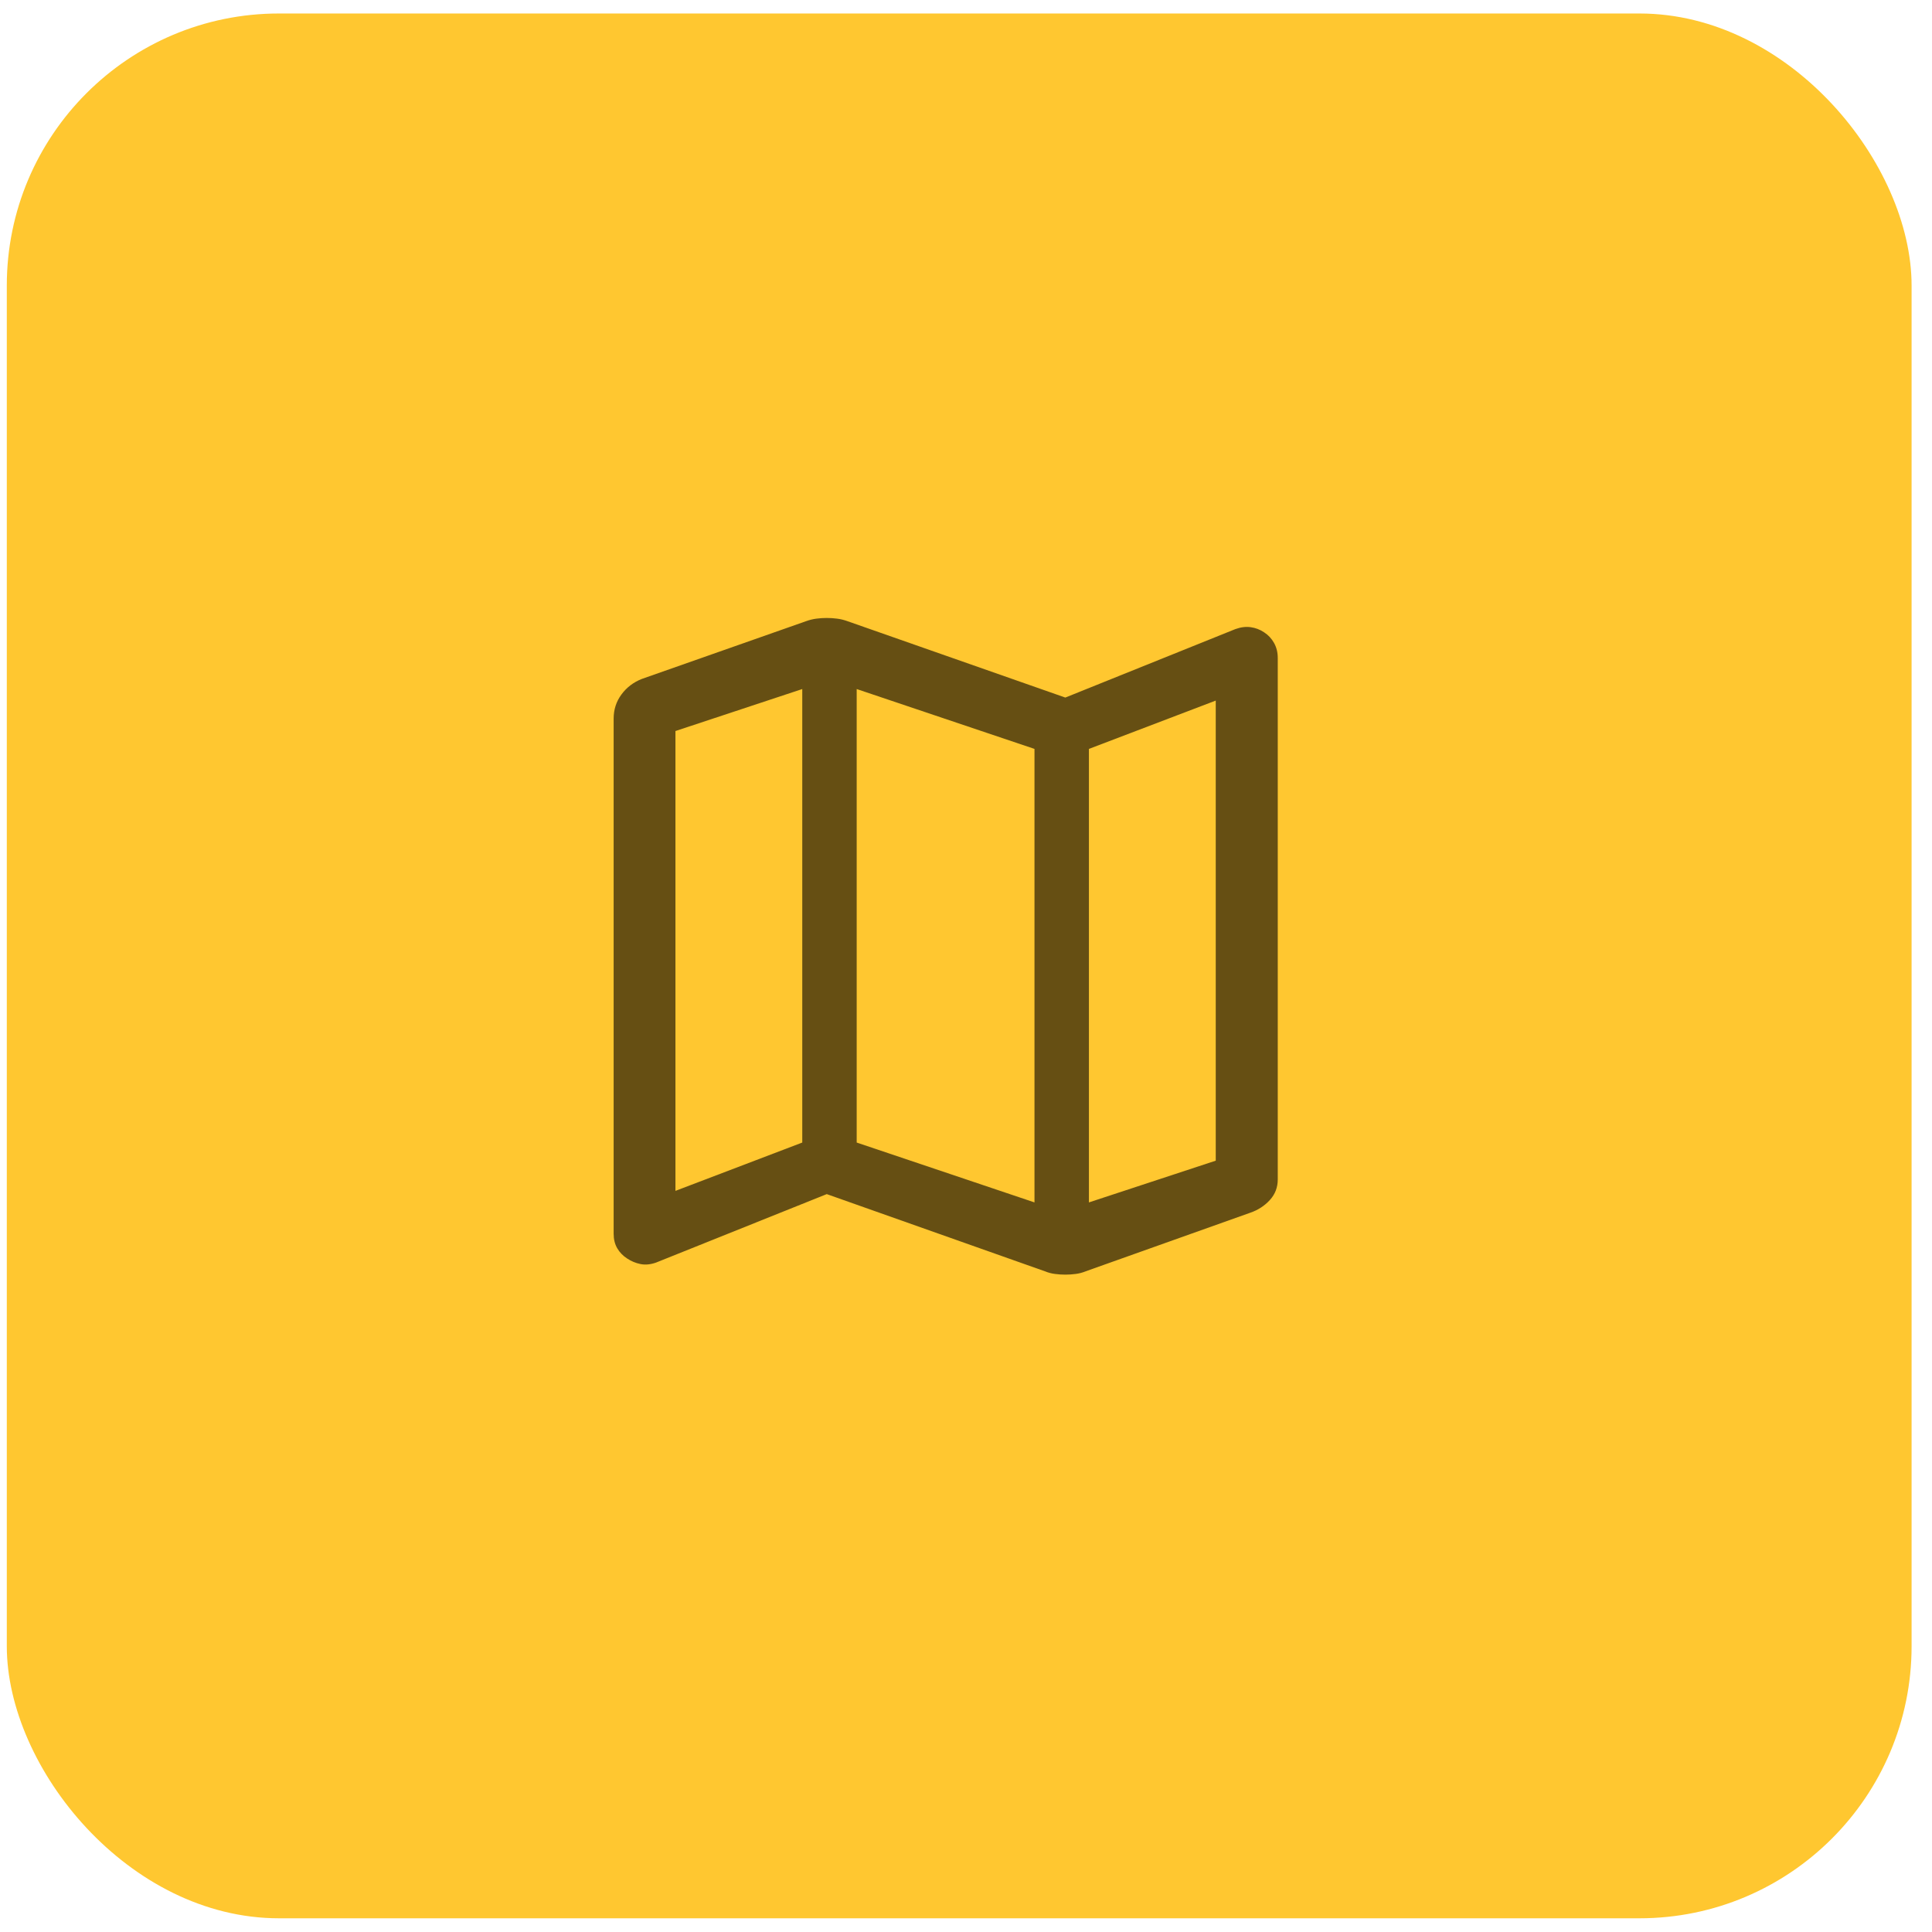
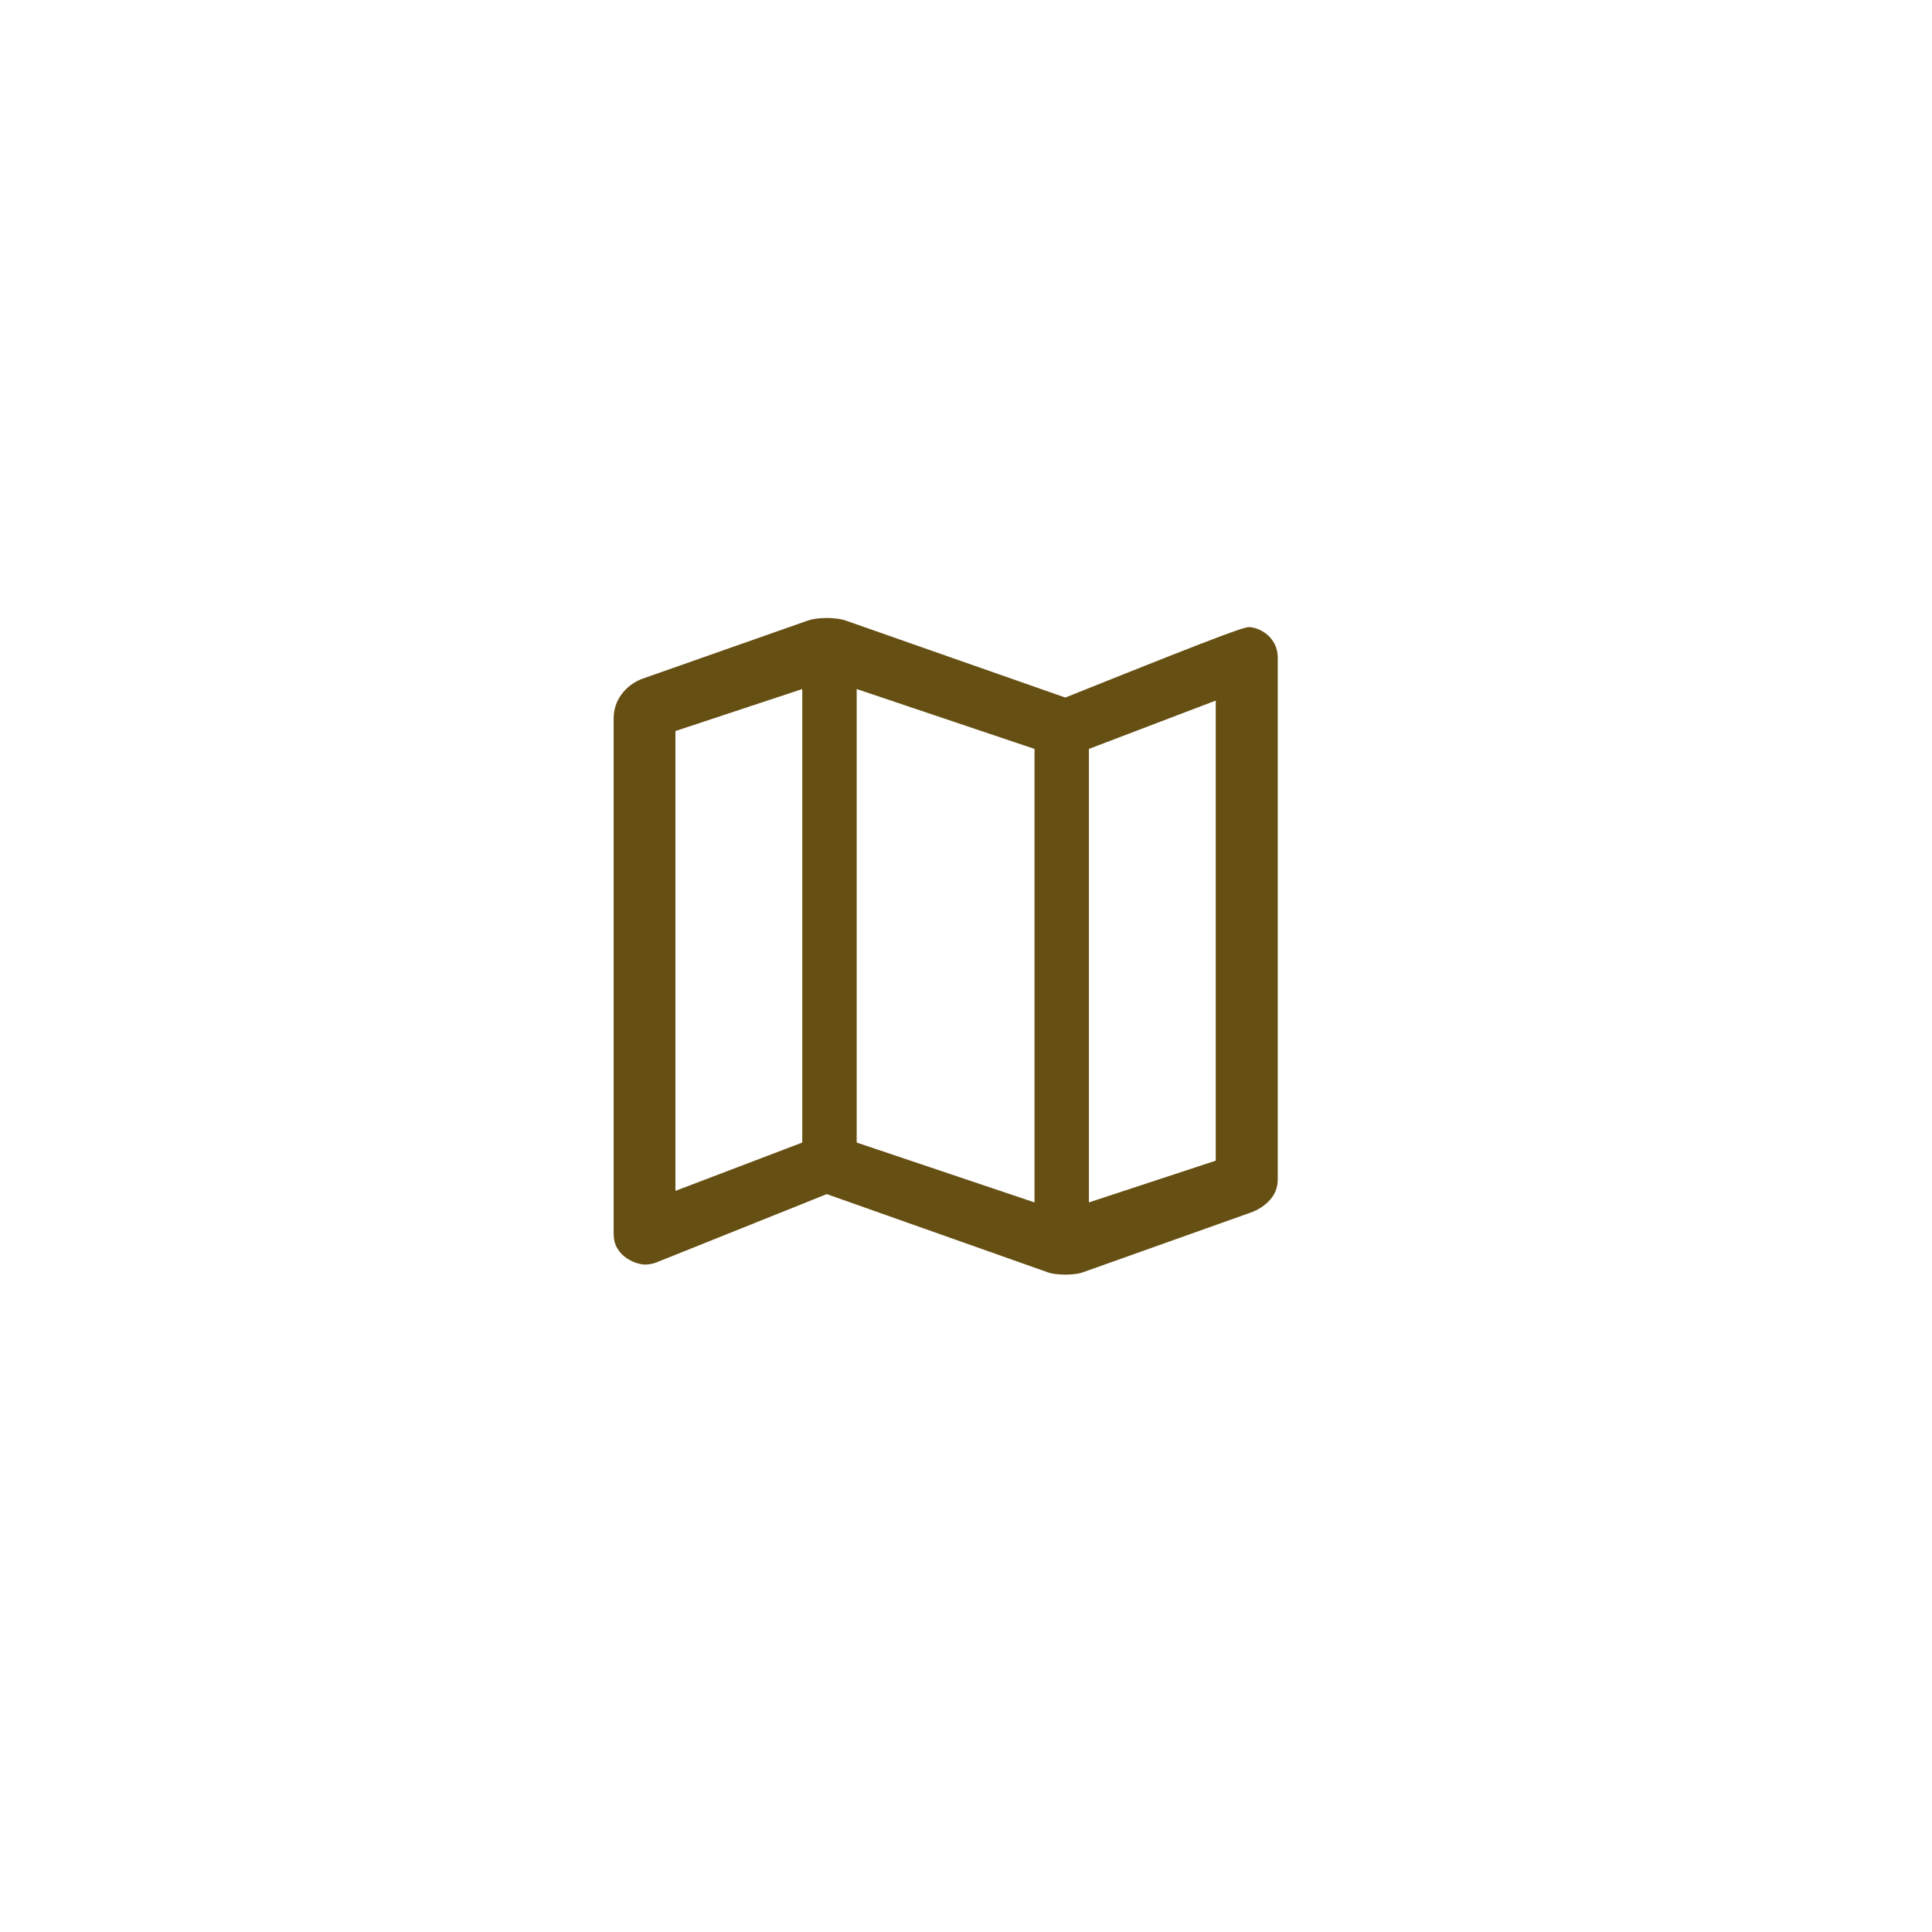
<svg xmlns="http://www.w3.org/2000/svg" width="71" height="71" viewBox="0 0 71 71" fill="none">
-   <rect x="0.25" y="0.496" width="70" height="70" rx="10" fill="#FFC730" />
-   <path d="M38.396 46.718L30.383 43.883L24.109 46.399C23.905 46.471 23.714 46.489 23.537 46.453C23.36 46.417 23.197 46.349 23.048 46.25C22.893 46.15 22.772 46.025 22.683 45.873C22.595 45.721 22.551 45.543 22.551 45.338V26.409C22.551 26.078 22.646 25.782 22.837 25.523C23.027 25.264 23.277 25.073 23.586 24.951L29.629 22.826C29.751 22.782 29.875 22.751 30.002 22.735C30.129 22.718 30.256 22.71 30.383 22.71C30.511 22.71 30.638 22.718 30.764 22.735C30.892 22.751 31.016 22.782 31.138 22.826L39.15 25.635L45.399 23.119C45.598 23.047 45.786 23.024 45.963 23.049C46.14 23.073 46.303 23.136 46.452 23.235C46.607 23.335 46.73 23.466 46.821 23.629C46.912 23.792 46.957 23.976 46.957 24.18V43.343C46.957 43.635 46.861 43.887 46.667 44.1C46.474 44.312 46.234 44.468 45.947 44.567L39.904 46.718C39.783 46.768 39.658 46.801 39.531 46.817C39.404 46.834 39.277 46.842 39.15 46.842C39.023 46.842 38.896 46.834 38.769 46.817C38.642 46.801 38.518 46.768 38.396 46.718ZM38.017 44.188V27.522L31.483 25.322V41.988L38.017 44.188ZM40.017 44.188L44.678 42.654V25.746L40.017 27.522V44.188ZM24.822 43.764L29.483 41.988V25.322L24.822 26.865V43.764Z" fill="#664F13" />
+   <path d="M38.396 46.718L30.383 43.883L24.109 46.399C23.905 46.471 23.714 46.489 23.537 46.453C23.36 46.417 23.197 46.349 23.048 46.25C22.893 46.15 22.772 46.025 22.683 45.873C22.595 45.721 22.551 45.543 22.551 45.338V26.409C22.551 26.078 22.646 25.782 22.837 25.523C23.027 25.264 23.277 25.073 23.586 24.951L29.629 22.826C29.751 22.782 29.875 22.751 30.002 22.735C30.129 22.718 30.256 22.71 30.383 22.71C30.511 22.71 30.638 22.718 30.764 22.735C30.892 22.751 31.016 22.782 31.138 22.826L39.15 25.635C45.598 23.047 45.786 23.024 45.963 23.049C46.14 23.073 46.303 23.136 46.452 23.235C46.607 23.335 46.73 23.466 46.821 23.629C46.912 23.792 46.957 23.976 46.957 24.18V43.343C46.957 43.635 46.861 43.887 46.667 44.1C46.474 44.312 46.234 44.468 45.947 44.567L39.904 46.718C39.783 46.768 39.658 46.801 39.531 46.817C39.404 46.834 39.277 46.842 39.15 46.842C39.023 46.842 38.896 46.834 38.769 46.817C38.642 46.801 38.518 46.768 38.396 46.718ZM38.017 44.188V27.522L31.483 25.322V41.988L38.017 44.188ZM40.017 44.188L44.678 42.654V25.746L40.017 27.522V44.188ZM24.822 43.764L29.483 41.988V25.322L24.822 26.865V43.764Z" fill="#664F13" />
</svg>